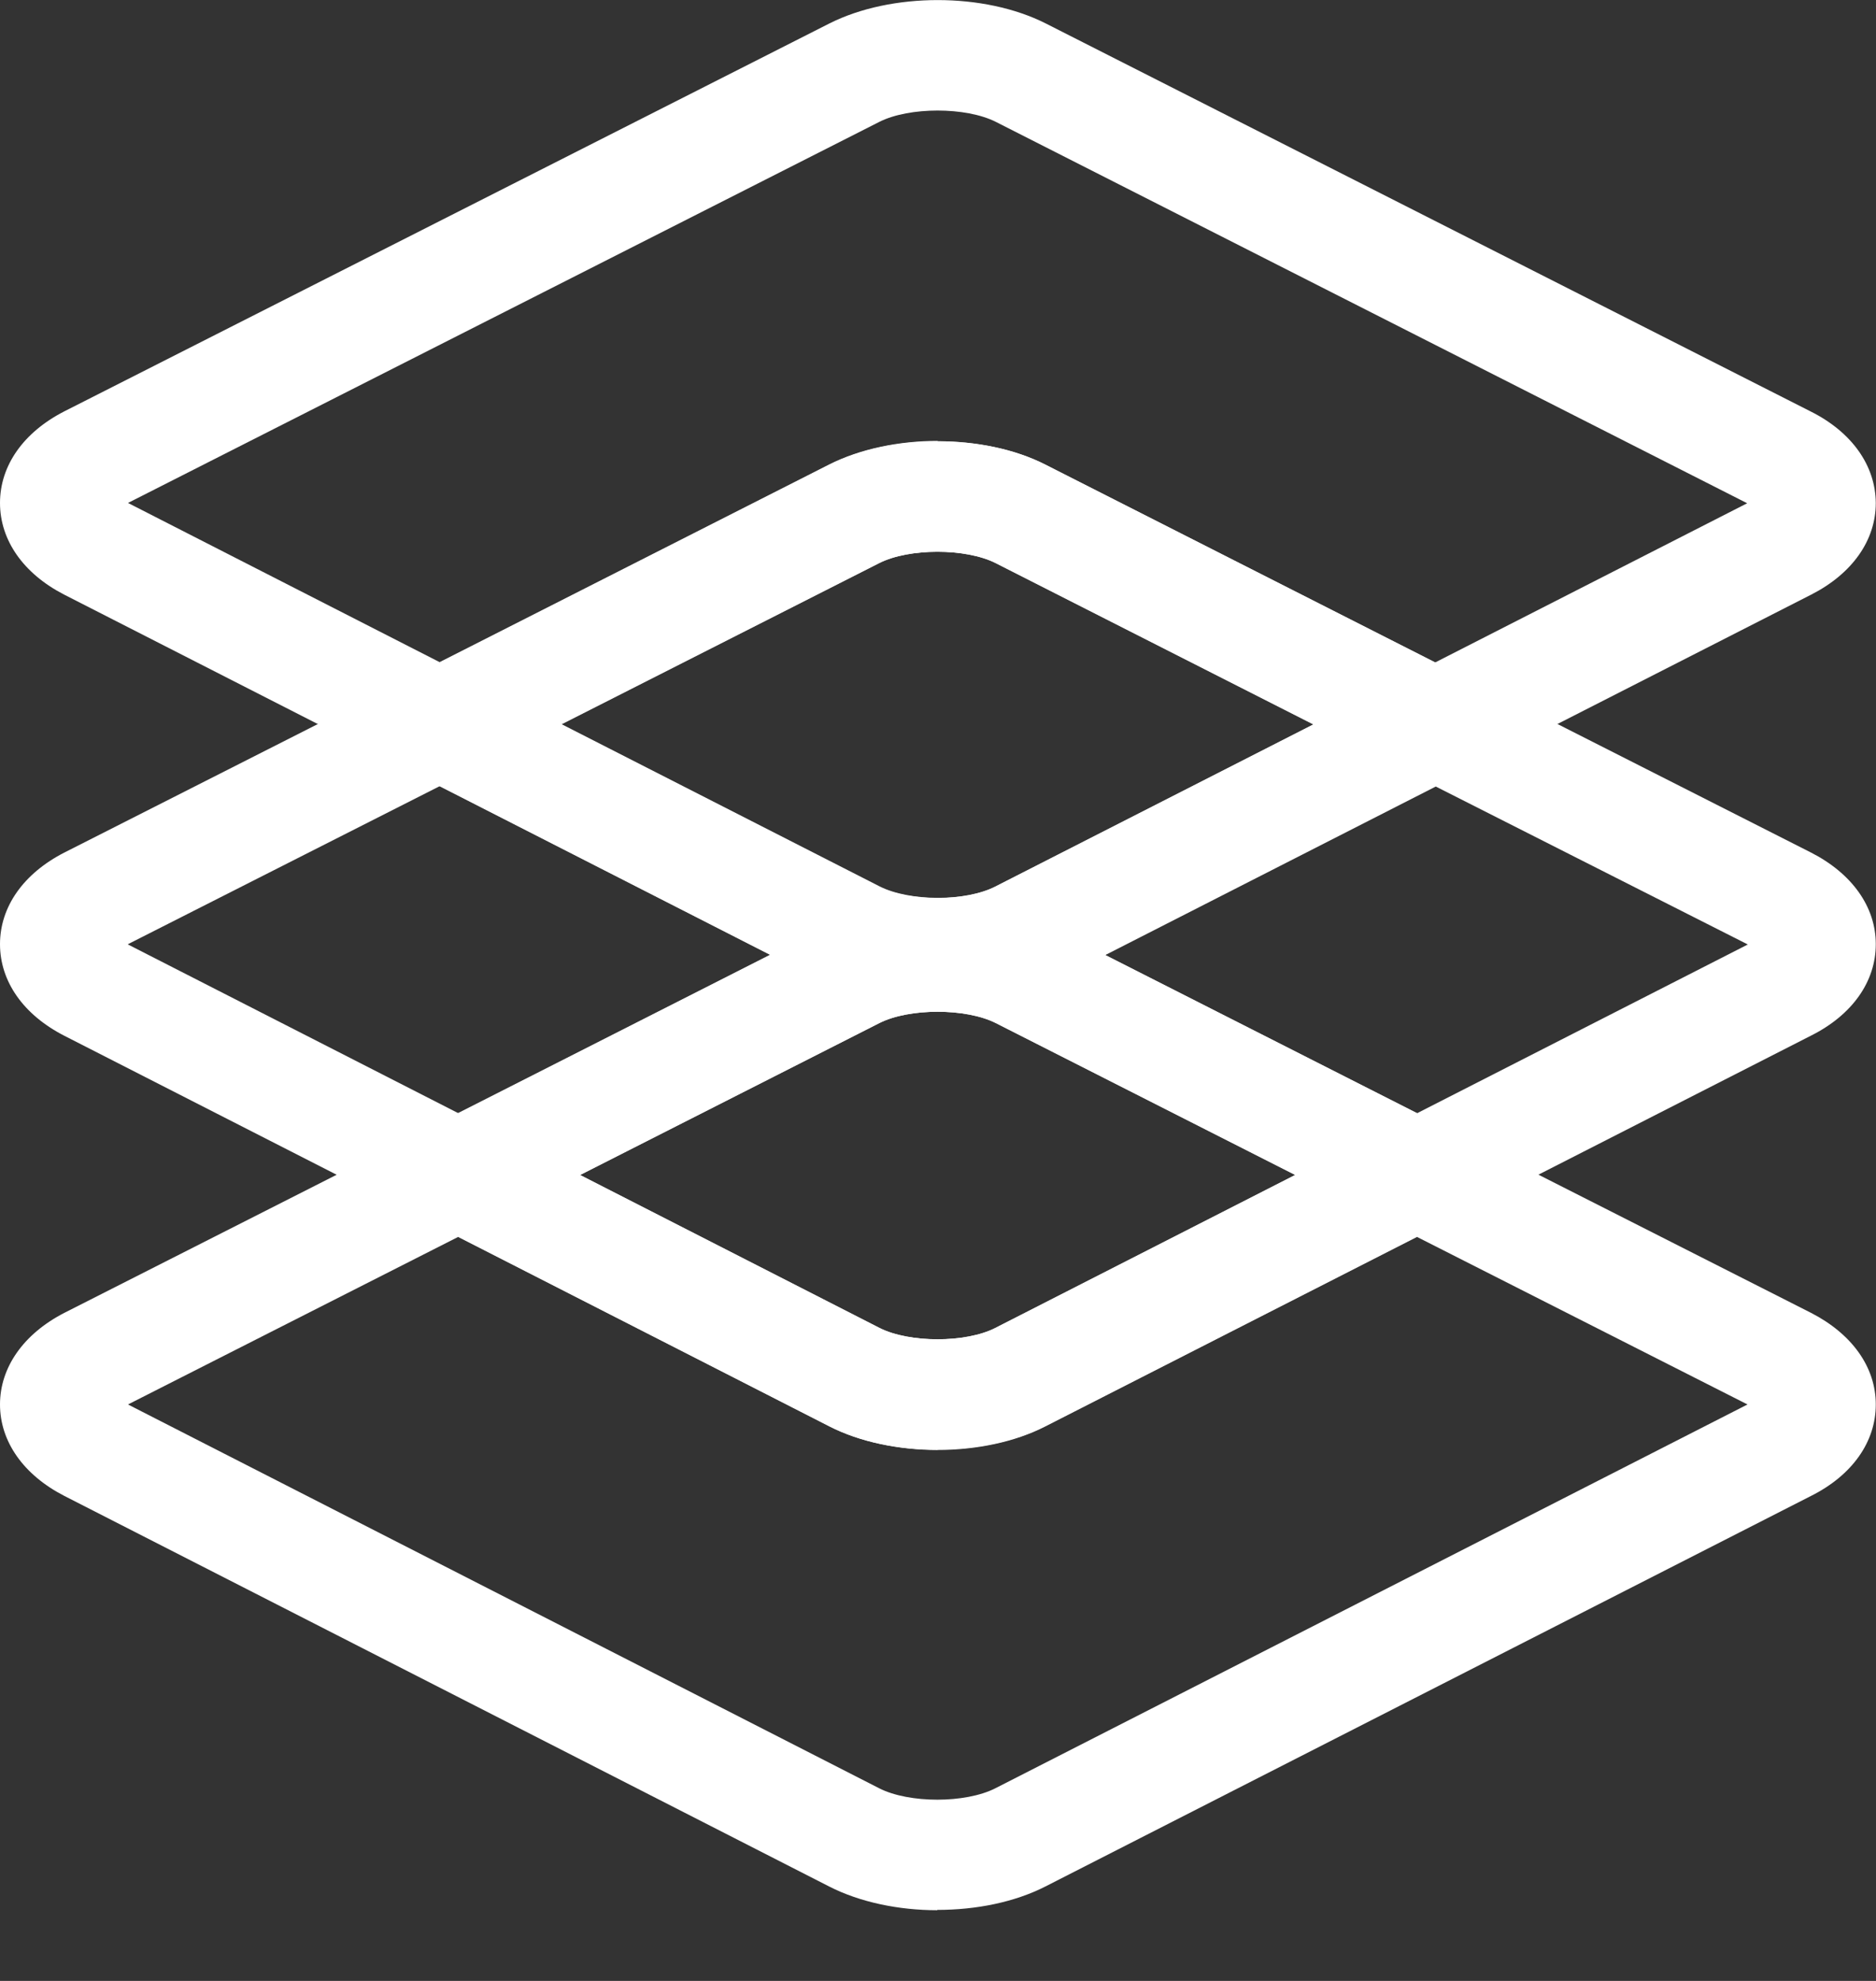
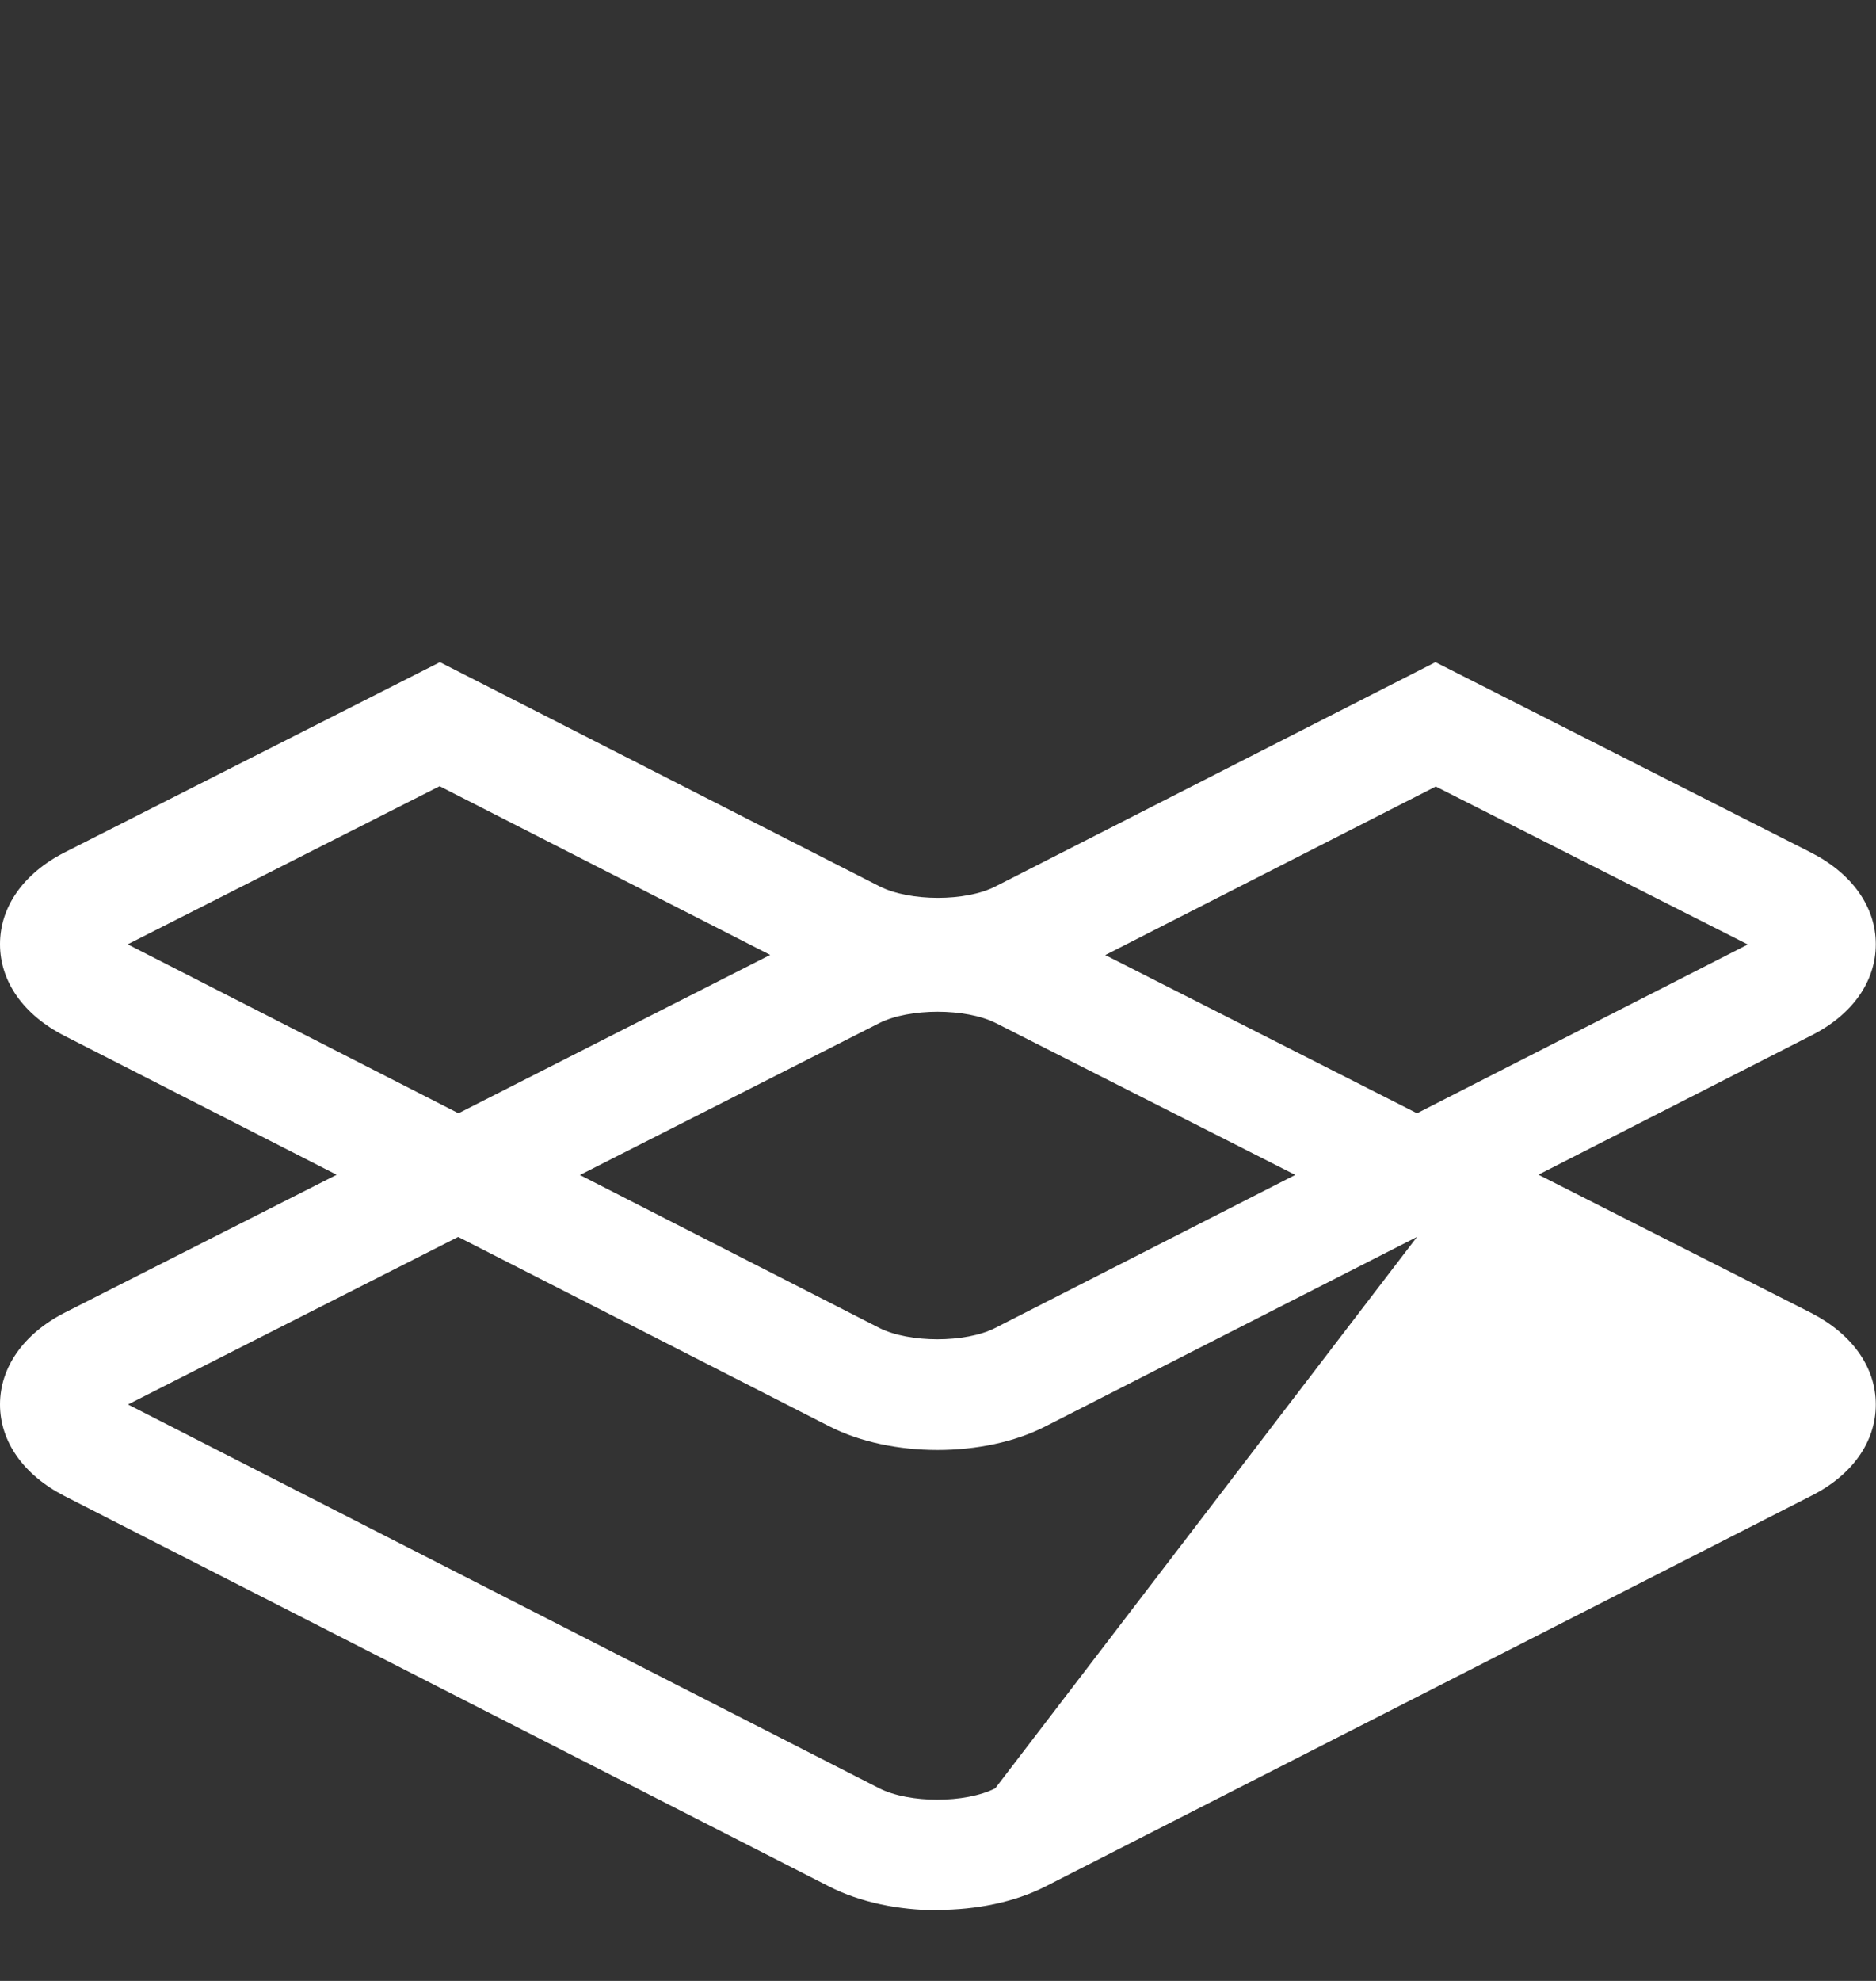
<svg xmlns="http://www.w3.org/2000/svg" fill="none" height="100%" overflow="visible" preserveAspectRatio="none" style="display: block;" viewBox="0 0 18 19" width="100%">
  <rect x="0" y="0" width="18" height="19" fill="#333333" stroke="none" />
  <g id="Group 26">
    <g clip-path="url(#clip0_0_754)" id="Frame">
-       <path d="M8.993 18.322C8.623 18.322 8.25 18.245 7.955 18.094L0.615 14.347C0.225 14.146 0 13.826 0 13.471C0 13.116 0.225 12.794 0.618 12.592L4.399 10.675L8.437 12.737C8.724 12.882 9.265 12.882 9.549 12.737L13.593 10.675L17.376 12.592C17.77 12.794 17.998 13.113 17.998 13.471C17.998 13.829 17.773 14.149 17.379 14.347L10.031 18.094C9.735 18.245 9.366 18.319 8.993 18.319V18.322ZM1.228 13.471L8.437 17.153C8.724 17.298 9.262 17.298 9.549 17.153L16.767 13.471L13.596 11.864L10.031 13.681C9.443 13.983 8.549 13.983 7.958 13.681L4.396 11.864L1.228 13.471V13.471Z" fill="white" id="Vector" />
+       <path d="M8.993 18.322C8.623 18.322 8.25 18.245 7.955 18.094L0.615 14.347C0.225 14.146 0 13.826 0 13.471C0 13.116 0.225 12.794 0.618 12.592L4.399 10.675L8.437 12.737C8.724 12.882 9.265 12.882 9.549 12.737L13.593 10.675L17.376 12.592C17.77 12.794 17.998 13.113 17.998 13.471C17.998 13.829 17.773 14.149 17.379 14.347L10.031 18.094C9.735 18.245 9.366 18.319 8.993 18.319V18.322ZM1.228 13.471L8.437 17.153C8.724 17.298 9.262 17.298 9.549 17.153L13.596 11.864L10.031 13.681C9.443 13.983 8.549 13.983 7.958 13.681L4.396 11.864L1.228 13.471V13.471Z" fill="white" id="Vector" />
      <path d="M4.399 11.864L0.618 9.935C0.225 9.734 0 9.414 0 9.056C0 8.698 0.225 8.378 0.618 8.177L4.221 6.351L8.44 8.502C8.727 8.647 9.265 8.65 9.552 8.502L13.773 6.351L17.376 8.177C17.77 8.378 17.998 8.698 17.998 9.056C17.998 9.414 17.773 9.734 17.379 9.932L13.596 11.861L9.555 9.813C9.268 9.668 8.724 9.668 8.437 9.813L4.399 11.861V11.864ZM10.602 9.159L13.596 10.678L16.77 9.059L13.776 7.544L10.602 9.162V9.159ZM1.228 9.059L4.399 10.678L7.39 9.159L4.218 7.541L1.228 9.056V9.059Z" fill="white" id="Vector_2" />
-       <path d="M8.996 13.906C8.626 13.906 8.253 13.832 7.958 13.681L3.23 11.267L7.958 8.869C8.549 8.571 9.44 8.571 10.031 8.869L14.761 11.267L10.031 13.678C9.735 13.829 9.366 13.903 8.996 13.903V13.906ZM5.567 11.27L8.44 12.737C8.727 12.882 9.268 12.882 9.552 12.737L12.427 11.27L9.555 9.813C9.268 9.668 8.724 9.668 8.437 9.813L5.567 11.27V11.27Z" fill="white" id="Vector_3" />
-       <path d="M4.218 7.541L0.615 5.703C0.225 5.502 0 5.182 0 4.824C0 4.466 0.225 4.146 0.618 3.945L7.958 0.225C8.552 -0.074 9.443 -0.074 10.034 0.225L17.376 3.948C17.77 4.146 17.995 4.466 17.998 4.824C17.998 5.182 17.773 5.502 17.379 5.703L13.773 7.541L9.555 5.401C9.268 5.256 8.724 5.256 8.437 5.401L4.218 7.541V7.541ZM8.996 4.232C9.366 4.232 9.738 4.306 10.031 4.457L13.77 6.354L16.764 4.827L9.555 1.169C9.268 1.024 8.724 1.024 8.437 1.169L1.228 4.824L4.218 6.351L7.958 4.454C8.253 4.306 8.623 4.229 8.996 4.229V4.232Z" fill="white" id="Vector_4" />
-       <path d="M8.996 9.674C8.623 9.674 8.253 9.597 7.958 9.447L3.053 6.946L7.958 4.457C8.549 4.158 9.44 4.158 10.031 4.457L14.939 6.946L10.028 9.449C9.732 9.6 9.363 9.674 8.993 9.674H8.996ZM5.387 6.949L8.437 8.505C8.724 8.65 9.262 8.65 9.549 8.505L12.602 6.949L9.552 5.401C9.265 5.256 8.721 5.256 8.434 5.401L5.384 6.946L5.387 6.949Z" fill="white" id="Vector_5" />
    </g>
  </g>
  <defs>
    <clipPath id="clip0_0_754">
      <rect fill="white" height="18.322" width="17.998" />
    </clipPath>
  </defs>
</svg>